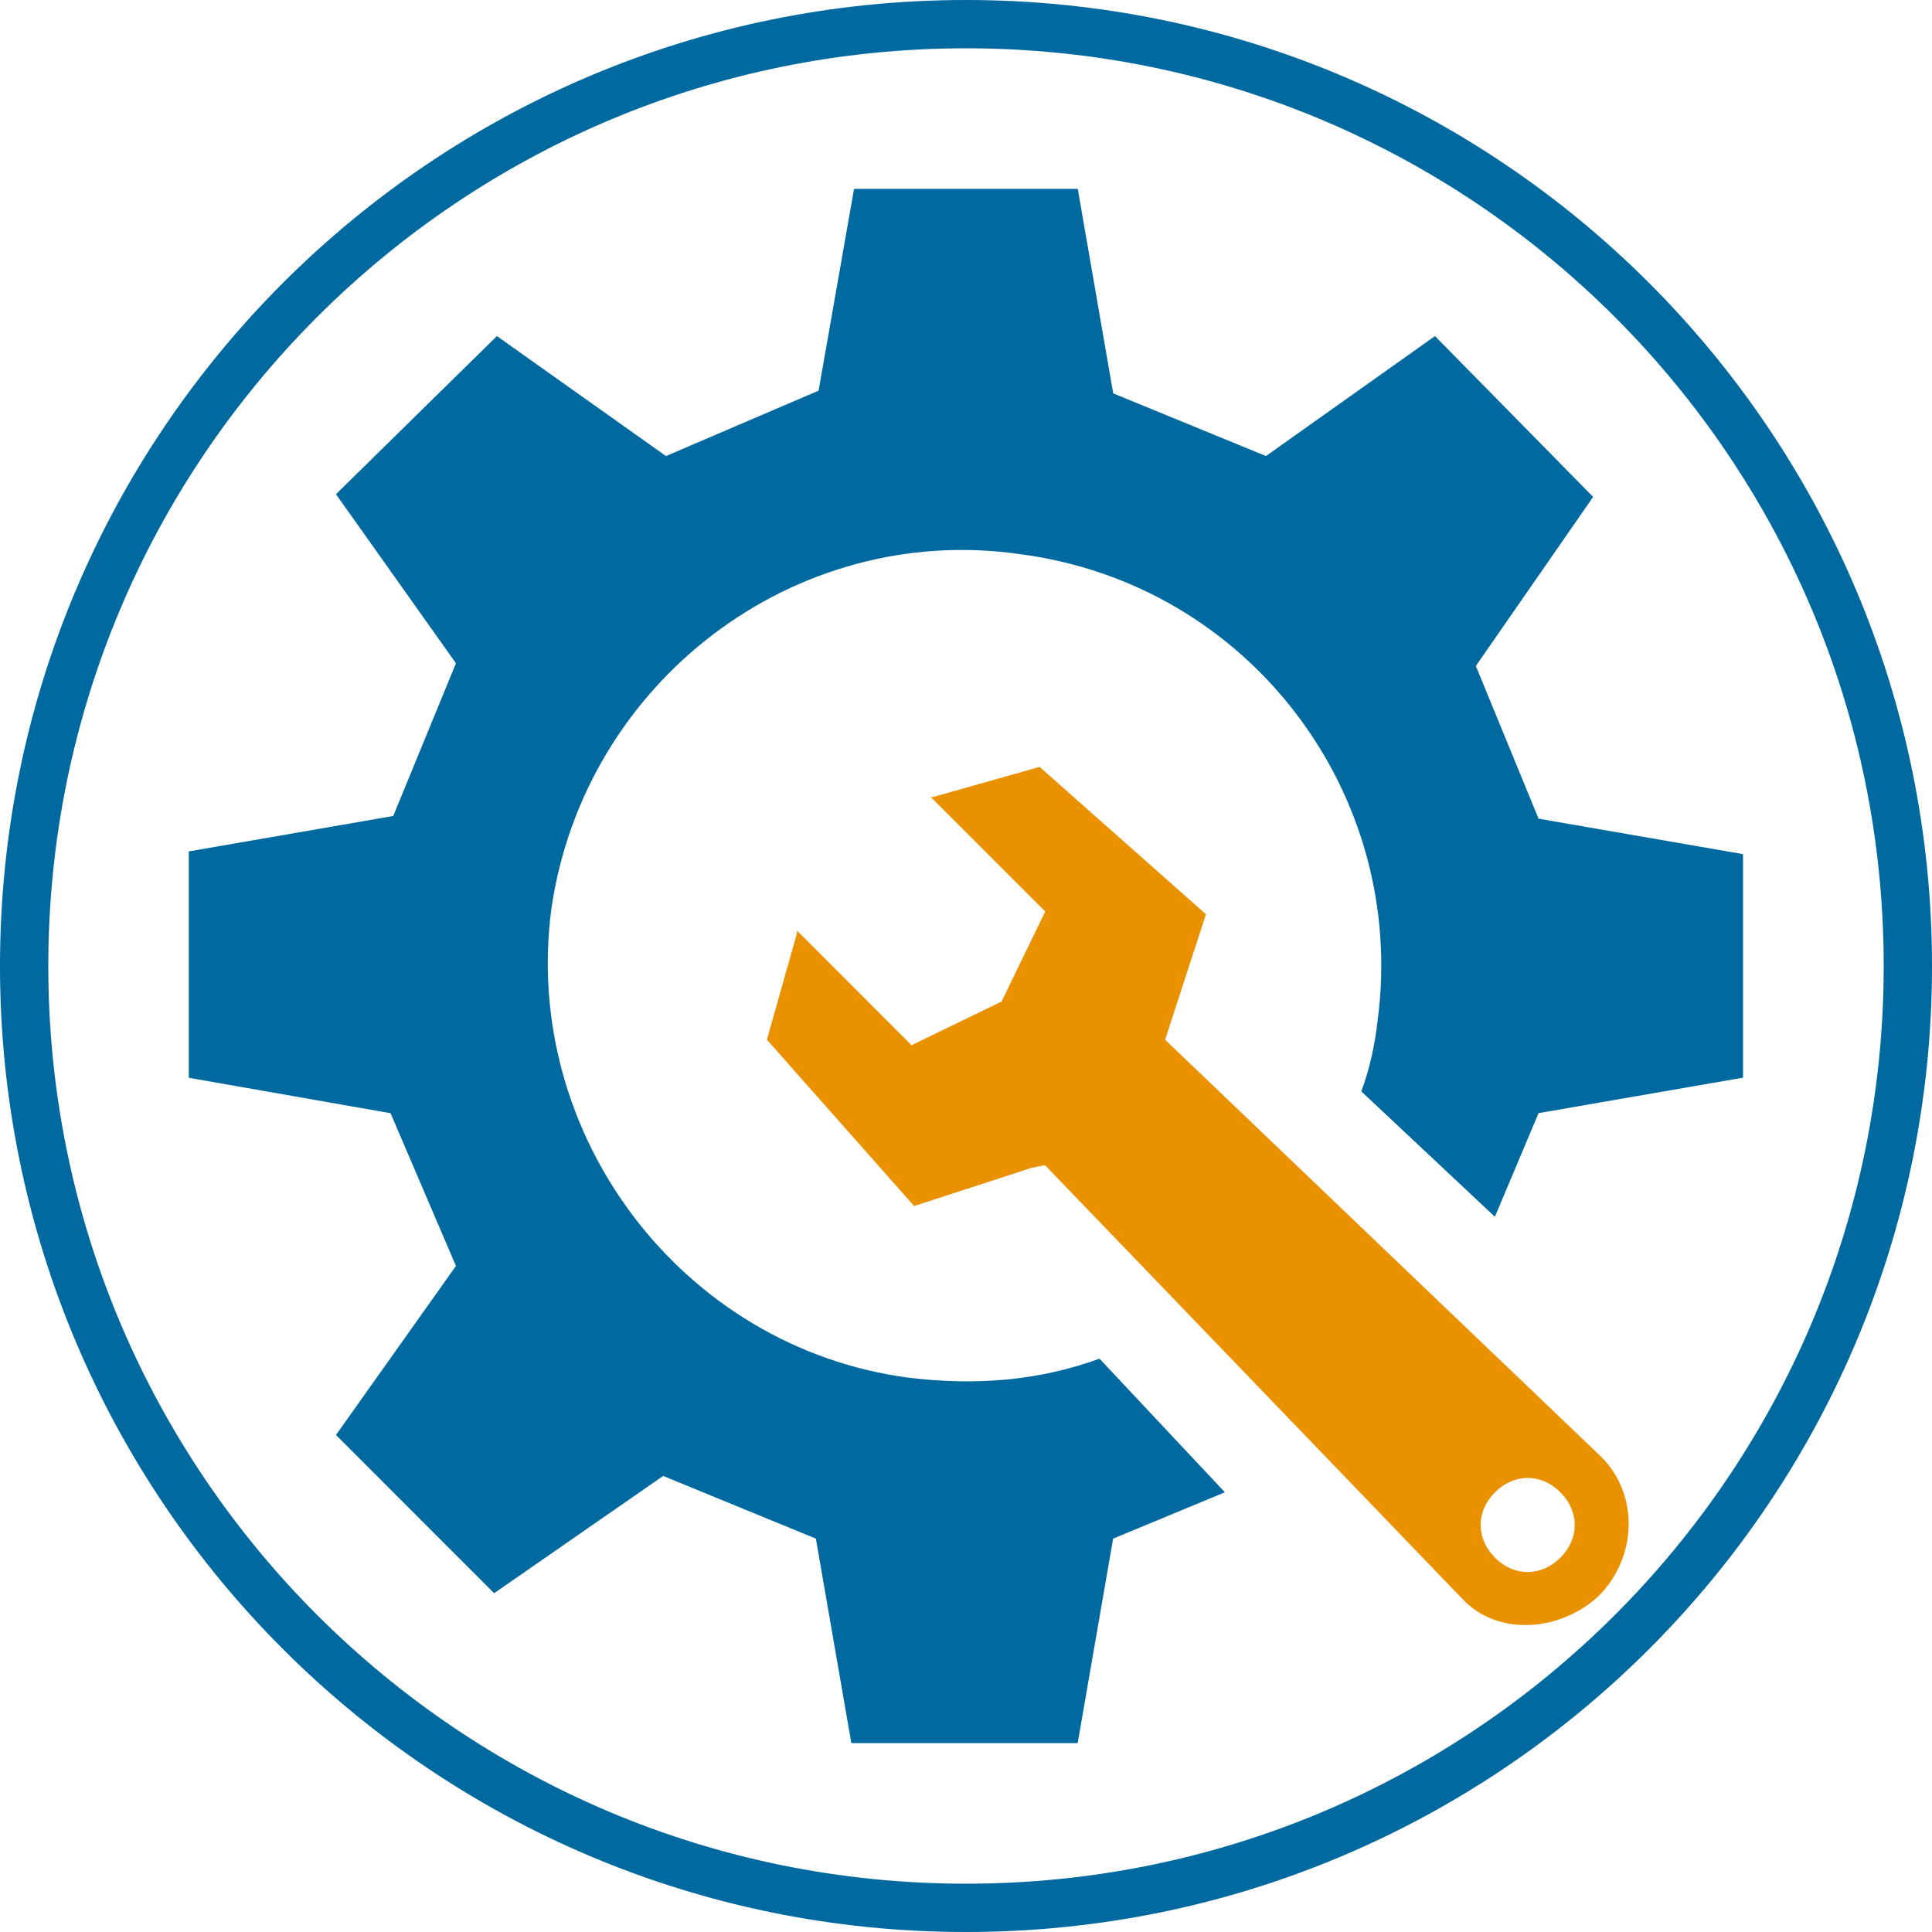
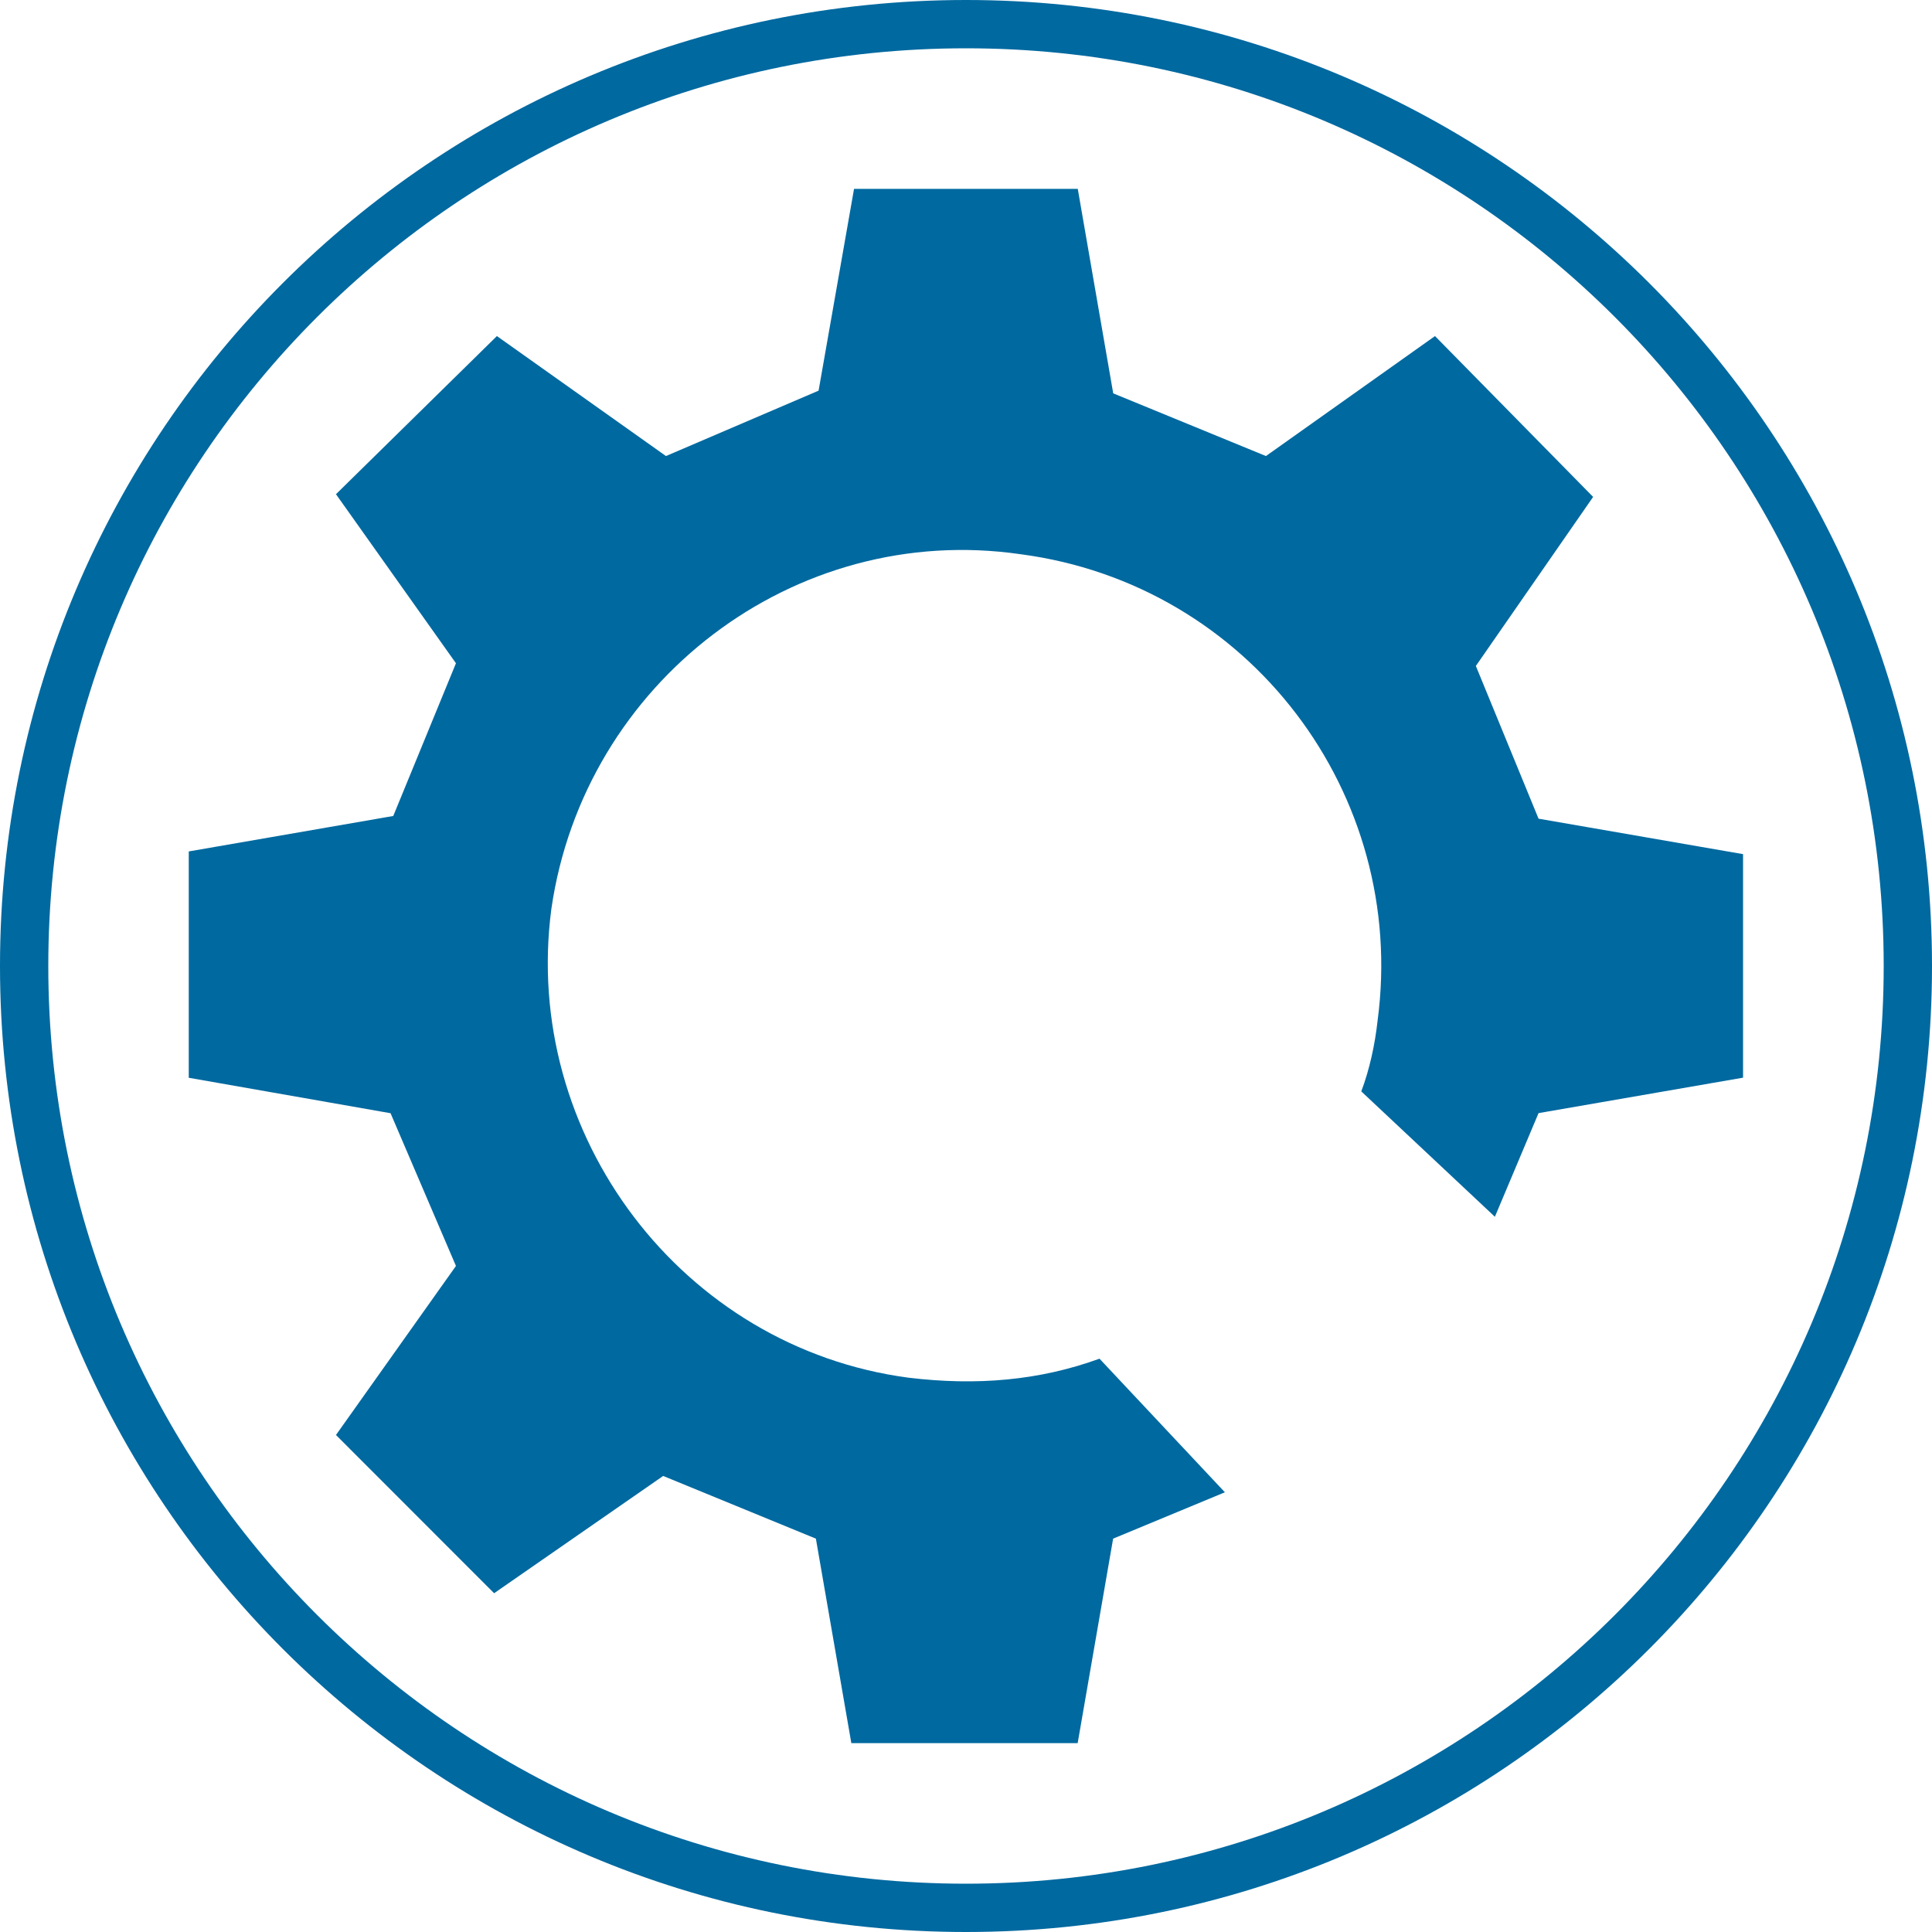
<svg xmlns="http://www.w3.org/2000/svg" viewBox="0 0 200 200">
  <defs>
    <style>
      .cls-1 {
        fill: #ea9100;
      }

      .cls-1, .cls-2 {
        fill-rule: evenodd;
      }

      .cls-2 {
        fill: #0069a0;
      }
    </style>
  </defs>
  <g id="Rahmen">
    <path class="cls-2" d="M100,0C44.77,0,0,44.77,0,100s44.77,100,100,100,100-44.77,100-100S155.23,0,100,0ZM100,195c-52.47,0-95-42.53-95-95S47.53,5,100,5s95,42.53,95,95-42.53,95-95,95Z" />
  </g>
  <g id="Abbruch">
    <g>
      <path class="cls-2" d="M111.57,19.55l3.67,21.17,15.81,6.49,17.5-12.42,16.37,16.65-12.14,17.5,6.49,15.81,21.17,3.67v23.14l-21.17,3.67-4.52,10.73-13.83-12.98c.85-2.26,1.41-4.8,1.69-7.34,3.11-23.43-13.27-45.16-36.98-48.27-23.43-3.39-45.16,13.27-48.55,36.7-3.11,23.43,13.55,45.45,36.98,48.55,7.06.85,13.55.29,19.76-1.97l12.98,13.83-11.57,4.8-3.67,21.17h-23.43l-3.67-21.17-15.81-6.49-17.5,12.14-16.37-16.38,12.42-17.5-6.77-15.81-20.89-3.67v-23.43l21.17-3.67,6.49-15.81-12.42-17.5,16.66-16.37,17.5,12.42,15.8-6.77,3.67-20.89h23.15Z" />
-       <path class="cls-1" d="M96.33,82.5h.28l11.01-3.11,17.22,15.25-3.95,12.14-.28.85,45.16,43.19c3.95,3.95,3.67,10.45-.28,14.4h0c-3.95,3.67-10.45,4.23-14.12.28l-43.19-44.88-1.41.28-12.14,3.95-15.24-17.22,3.11-11.01v-.28l.57.56,11.29,11.3,9.32-4.52,4.52-9.32-11.29-11.29-.56-.57h0ZM154.76,154.48c1.98-1.98,4.8-1.98,6.77,0,1.98,1.98,1.98,4.8,0,6.77-1.98,1.98-4.8,1.98-6.77,0-1.98-1.98-1.98-4.8,0-6.77h0Z" />
    </g>
  </g>
</svg>